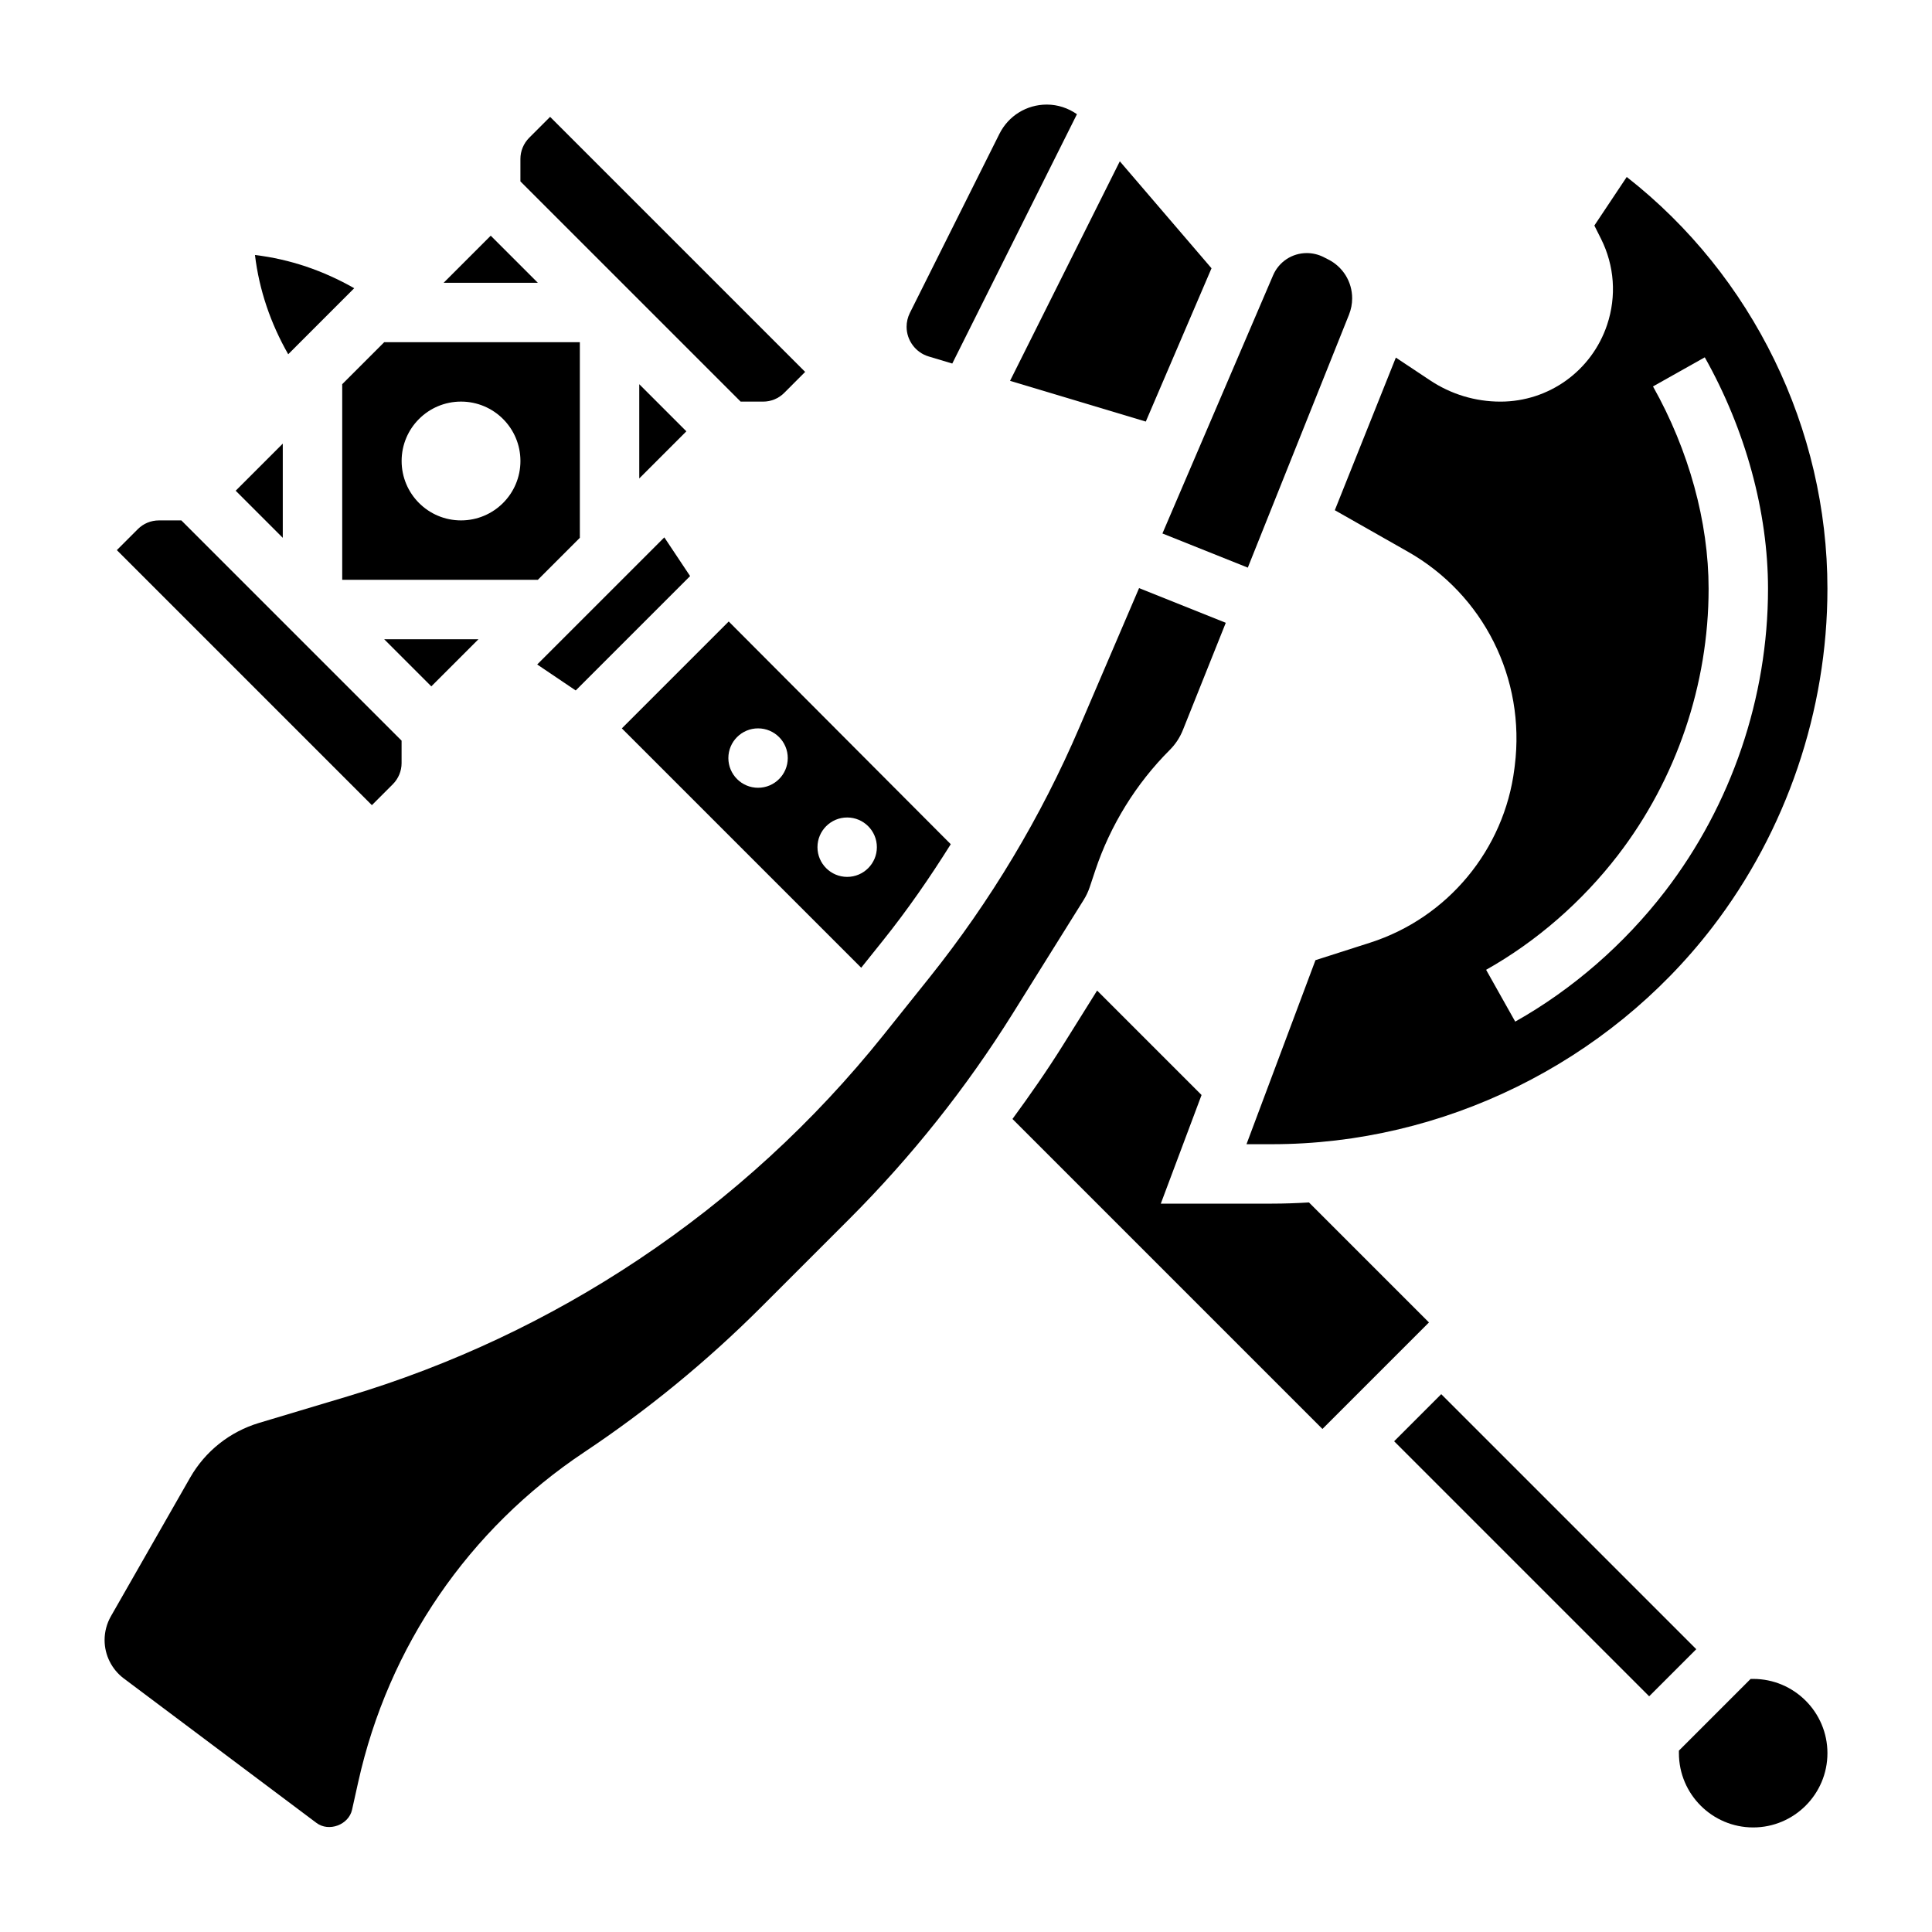
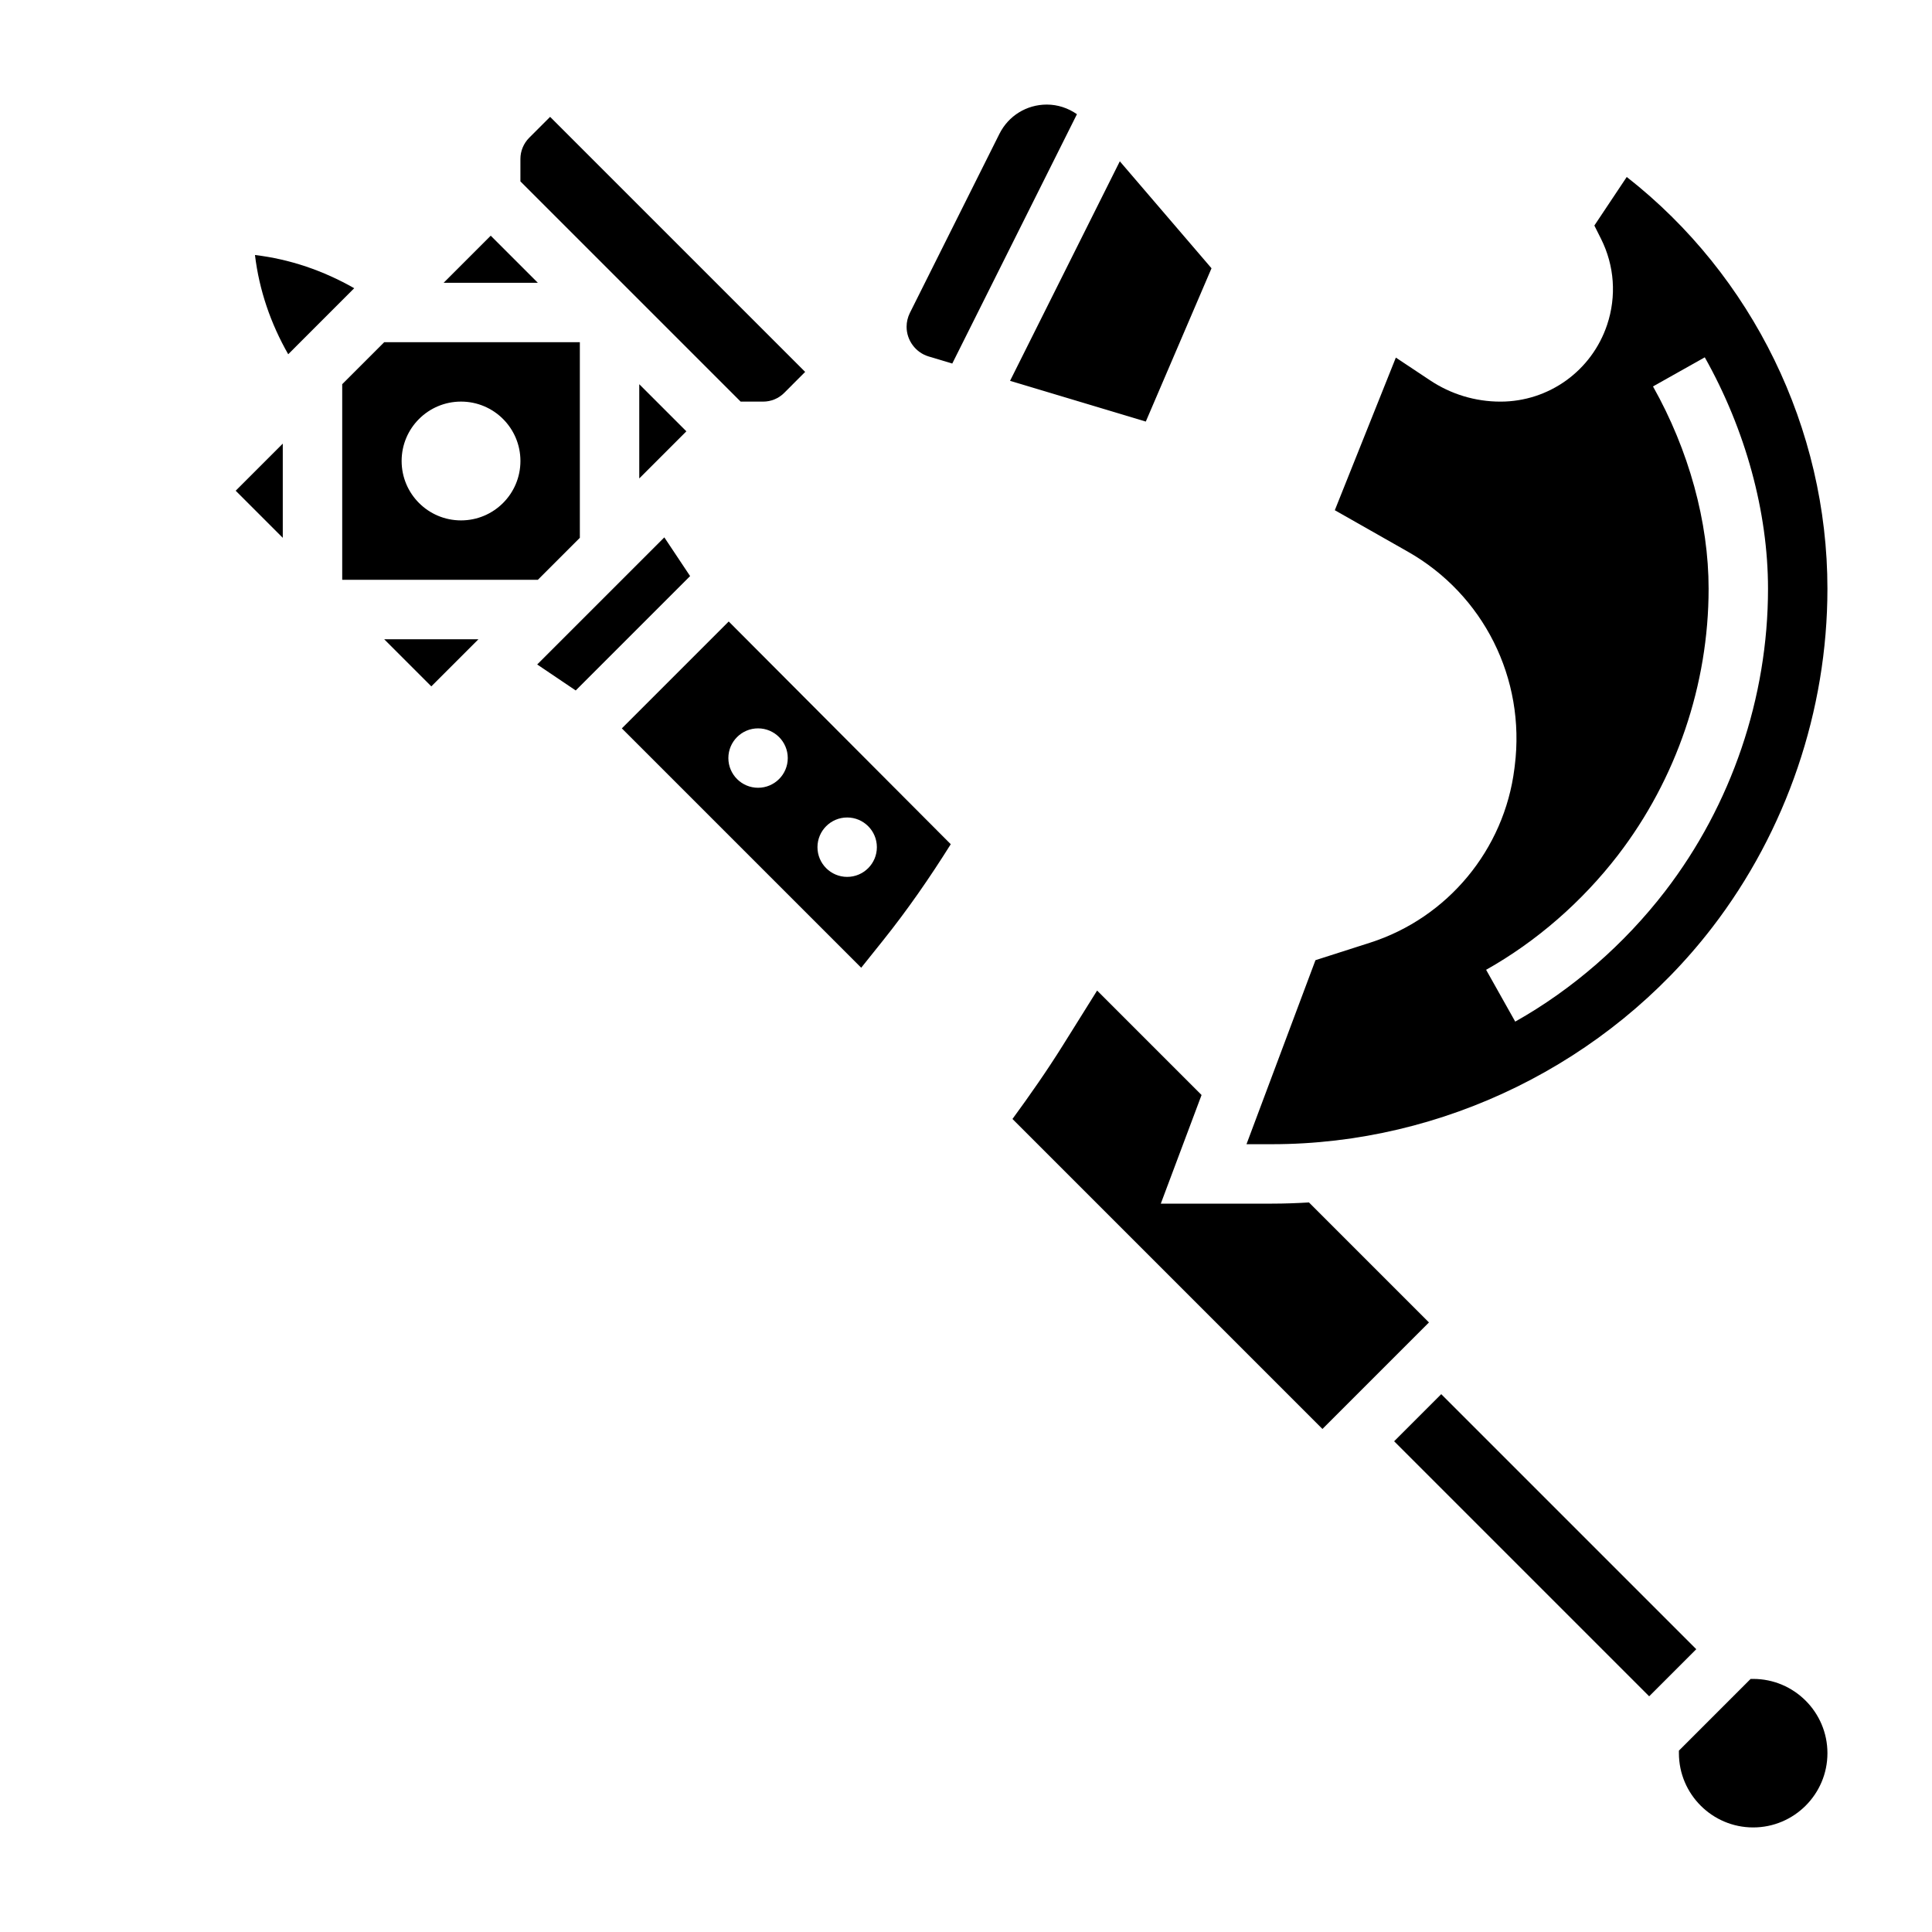
<svg xmlns="http://www.w3.org/2000/svg" fill="#000000" width="800px" height="800px" version="1.1" viewBox="144 144 512 512">
  <g>
    <path d="m296.57 326.98 30.316-30.312-6.832-10.258-33.691 33.684z" />
    <path d="m313.41 245.82v24.973l12.484-12.488z" />
    <path d="m346.24 250.43c2.102 0 4.086-0.82 5.574-2.305l5.562-5.566-67.59-67.59-5.566 5.566c-1.461 1.473-2.305 3.496-2.305 5.566v5.969l58.363 58.359z" />
    <path d="m378.02 393.22c6.504-8.133 12.422-16.688 17.941-25.496l-58.844-59.023-28.324 28.324 63.434 63.434zm-33.125-40.453c-4.344 0-7.871-3.527-7.871-7.871s3.527-7.871 7.871-7.871 7.871 3.527 7.871 7.871-3.527 7.871-7.871 7.871zm15.742 15.746c0-4.344 3.527-7.871 7.871-7.871s7.871 3.527 7.871 7.871-3.527 7.871-7.871 7.871-7.871-3.527-7.871-7.871z" />
    <path d="m447.65 255.72 17.414-40.625-24.301-28.348-29.09 58.18z" />
    <path d="m390.09 238.46 6.273 1.883 33.039-66.078c-2.328-1.621-5.09-2.551-7.988-2.551-5.352 0-10.164 2.977-12.555 7.754l-23.742 47.477c-0.559 1.133-0.859 2.398-0.859 3.66 0 3.598 2.402 6.824 5.832 7.856z" />
    <path d="m516.99 290.14c20.168 11.398 31.332 33.684 28.441 56.773l-0.102 0.805c-2.676 21.418-17.68 39.516-38.227 46.098l-14.492 4.644-18.277 48.766h6.738c45.391 0 89.008-21.484 116.69-57.449 19.688-25.602 30.527-57.48 30.527-89.758 0-42.438-19.828-83.02-53.184-109.12l-8.582 12.871 1.77 3.527c3.559 7.117 4.133 15.199 1.621 22.75-4.07 12.203-15.43 20.387-28.277 20.387-6.668 0-13.121-1.953-18.664-5.652l-9.055-6.016-16.176 40.445c5.027 2.859 12.07 6.859 19.25 10.93zm55.812 80.445c15.469-20.129 23.996-45.195 23.996-70.566 0-17.68-5.234-36.715-14.738-53.609l13.723-7.715c10.809 19.203 16.758 40.984 16.758 61.324 0 28.828-9.684 57.293-27.262 80.16-10.832 14.082-24.57 26.031-39.73 34.559l-7.715-13.73c13.328-7.492 25.422-18.016 34.969-30.422z" />
    <path d="m274.05 206.46-12.484 12.484h24.969z" />
-     <path d="m474.68 294.43 26.828-67.062c0.543-1.375 0.828-2.824 0.828-4.305 0-4.402-2.449-8.359-6.383-10.328l-1.316-0.668c-1.324-0.645-2.828-1-4.324-1-3.891 0-7.391 2.305-8.926 5.879l-29.332 68.43z" />
-     <path d="m431.2 382.46c0.66-1.055 1.188-2.18 1.582-3.352l1.48-4.441c3.992-11.965 10.809-23.004 19.727-31.914 1.512-1.512 2.684-3.289 3.488-5.289l11.367-28.418-22.977-9.195-15.801 36.863c-10.195 23.797-23.57 46.105-39.738 66.328l-12.164 15.207c-18.492 23.121-40.359 43.164-65 59.582-23.688 15.801-49.539 27.961-76.832 36.156l-23.672 7.094c-7.769 2.34-14.273 7.496-18.293 14.539l-20.98 36.707c-1.098 1.934-1.672 4.106-1.672 6.309 0 3.977 1.898 7.769 5.086 10.164l51.051 38.281c3.297 2.488 8.559 0.512 9.445-3.488l1.629-7.32c7.988-35.961 29.27-67.023 59.922-87.449 16.766-11.172 32.512-24.082 46.801-38.359l23.441-23.441c16.398-16.406 30.961-34.699 43.258-54.379z" />
-     <path d="m248.12 351.81c1.461-1.473 2.305-3.492 2.305-5.562v-5.969l-58.363-58.363h-5.957c-2.102 0-4.086 0.82-5.574 2.305l-5.566 5.566 67.59 67.59z" />
    <path d="m513.46 525.95 12.484-12.484 67.586 67.586-12.484 12.484z" />
    <path d="m218.94 261.56-12.484 12.484 12.484 12.484z" />
    <path d="m608.61 588.93h-0.676l-19.004 19.004v0.676c0 10.855 8.832 19.68 19.68 19.68 10.848 0 19.68-8.824 19.68-19.68 0.004-10.855-8.832-19.68-19.68-19.68z" />
    <path d="m490.89 462.66c-3.258 0.195-6.535 0.316-9.809 0.316h-29.457l10.801-28.789-27.68-27.68-9.055 14.484c-4.188 6.699-8.707 13.18-13.375 19.547l82.145 82.152 28.23-28.23z" />
    <path d="m234.69 297.66h51.844l11.133-11.133v-51.844h-51.844l-11.133 11.129zm31.488-47.234c8.699 0 15.742 7.047 15.742 15.742 0 8.699-7.047 15.742-15.742 15.742-8.699 0-15.742-7.047-15.742-15.742-0.004-8.695 7.043-15.742 15.742-15.742z" />
    <path d="m237.87 220.38c-8.141-4.644-17.027-7.699-26.301-8.801 1.109 9.273 4.156 18.16 8.809 26.301z" />
    <path d="m270.79 313.41h-24.973l12.484 12.484z" />
  </g>
</svg>